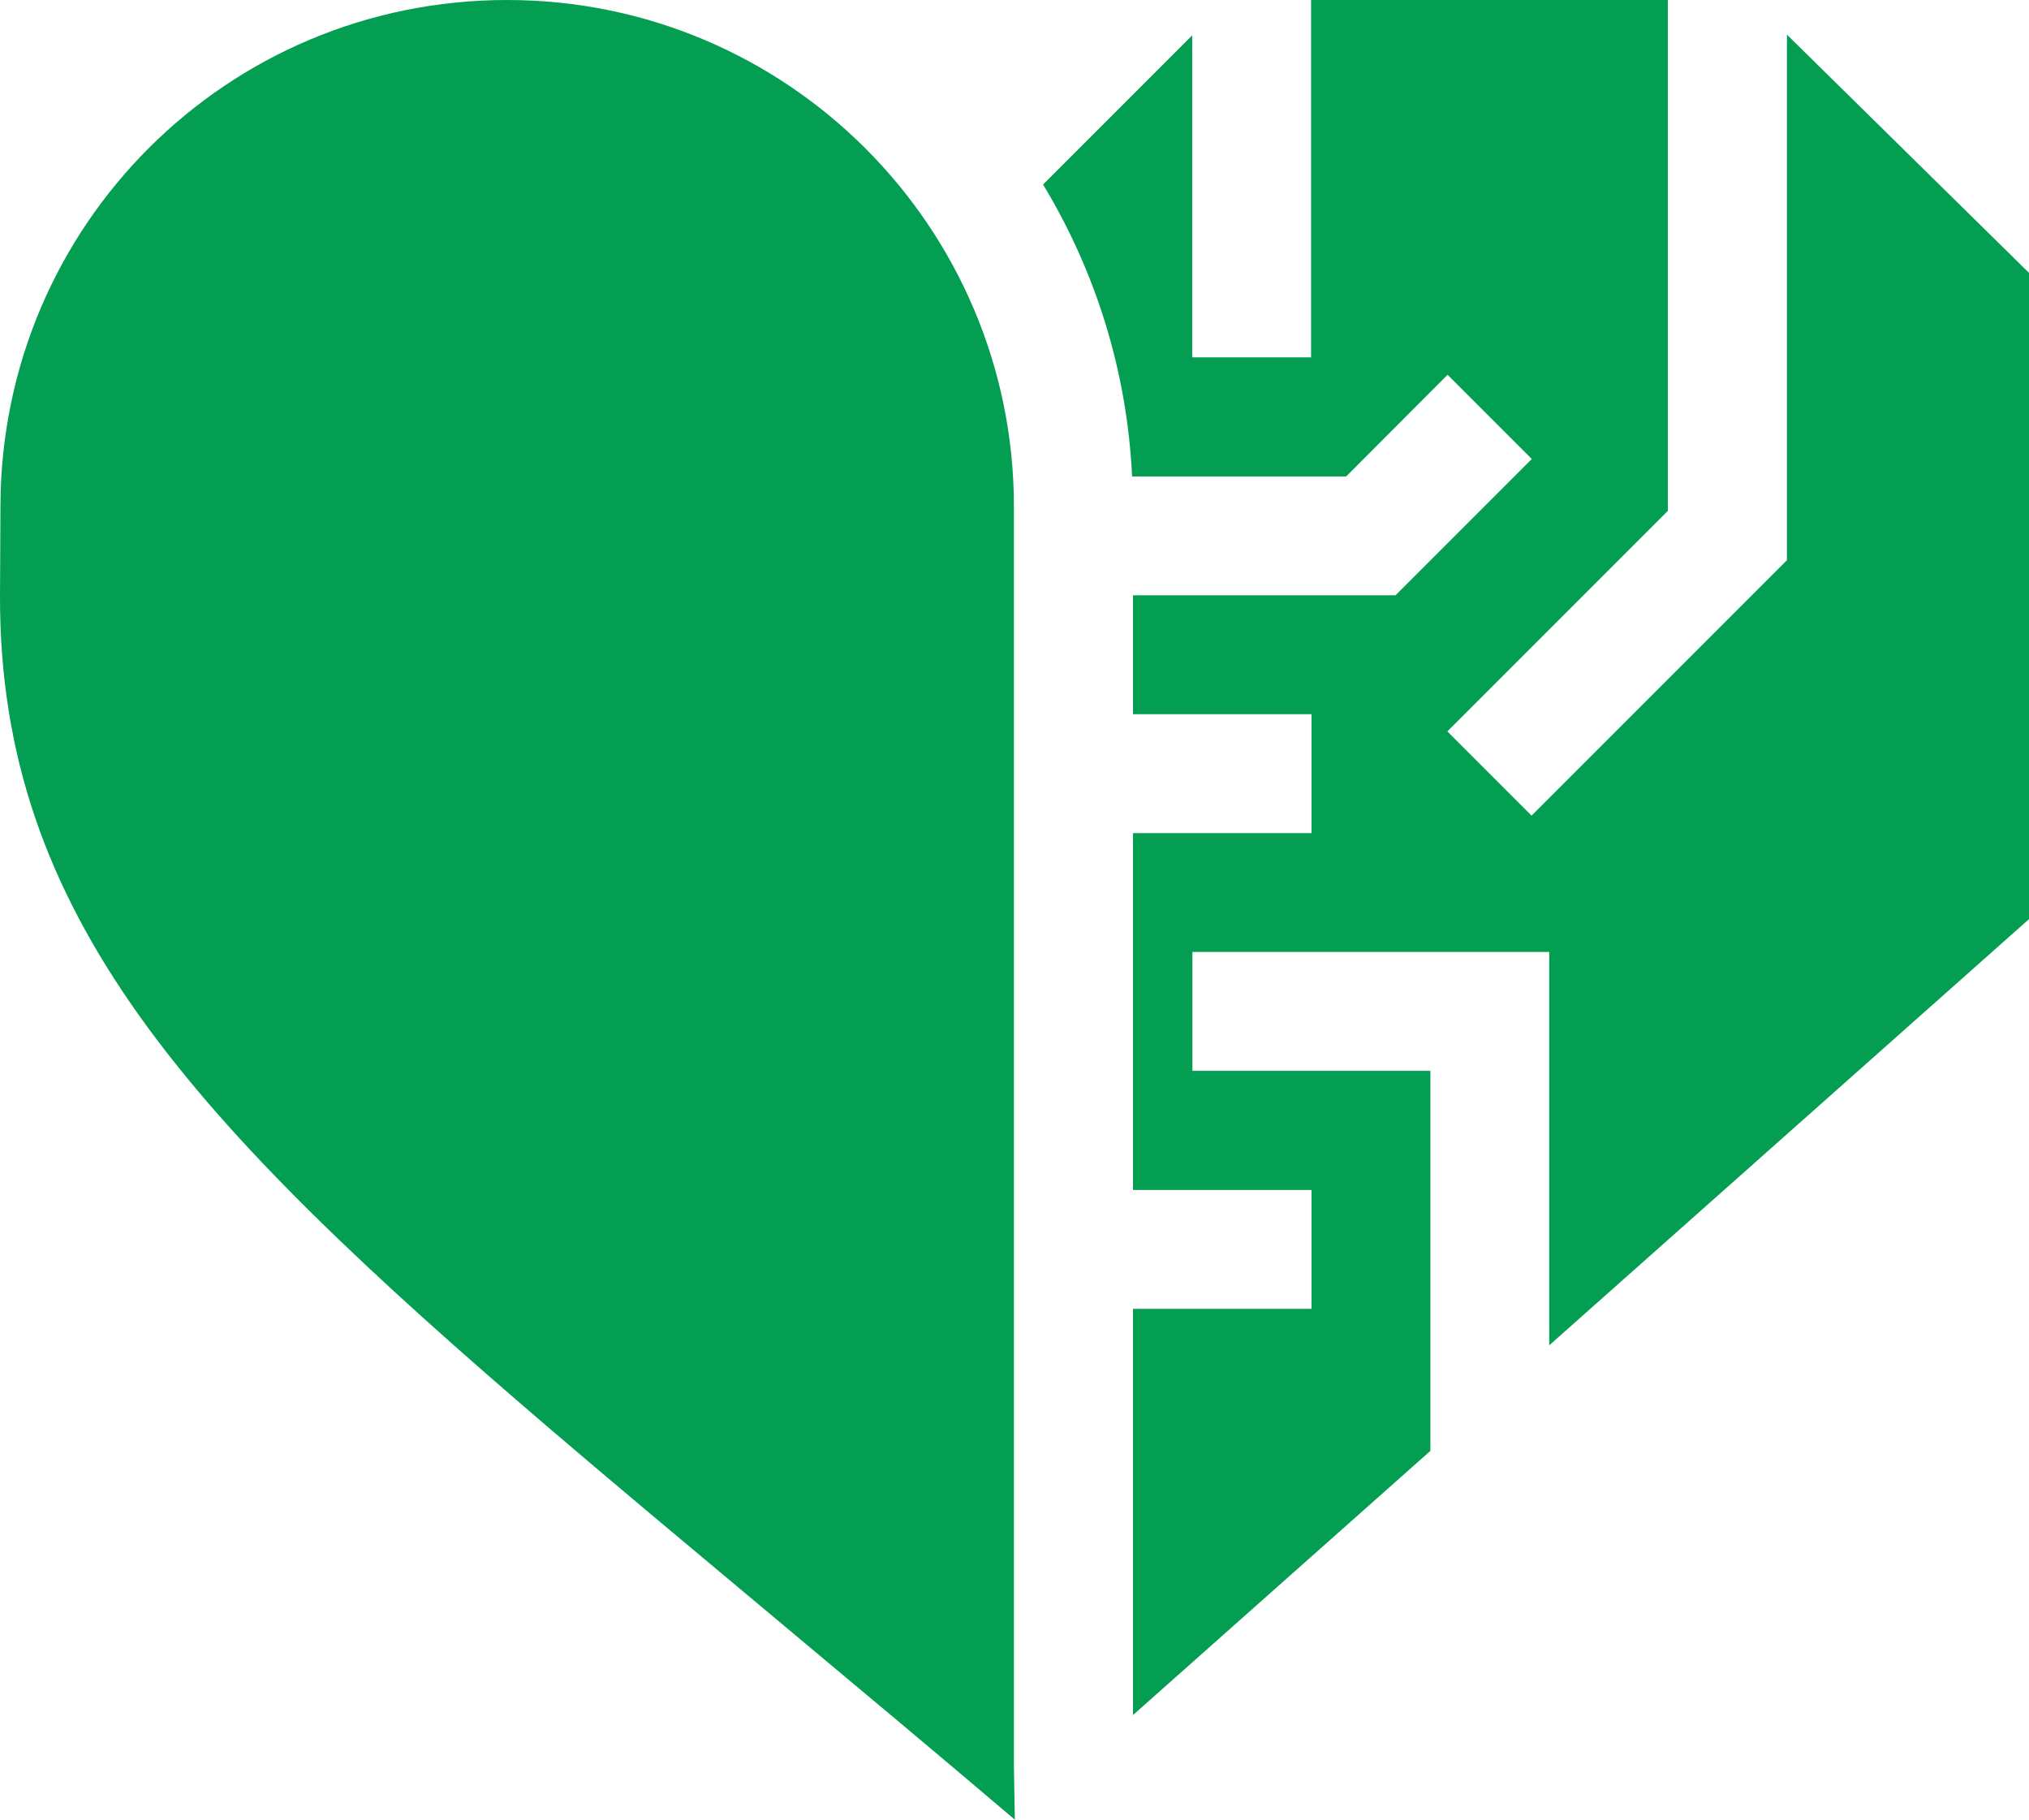
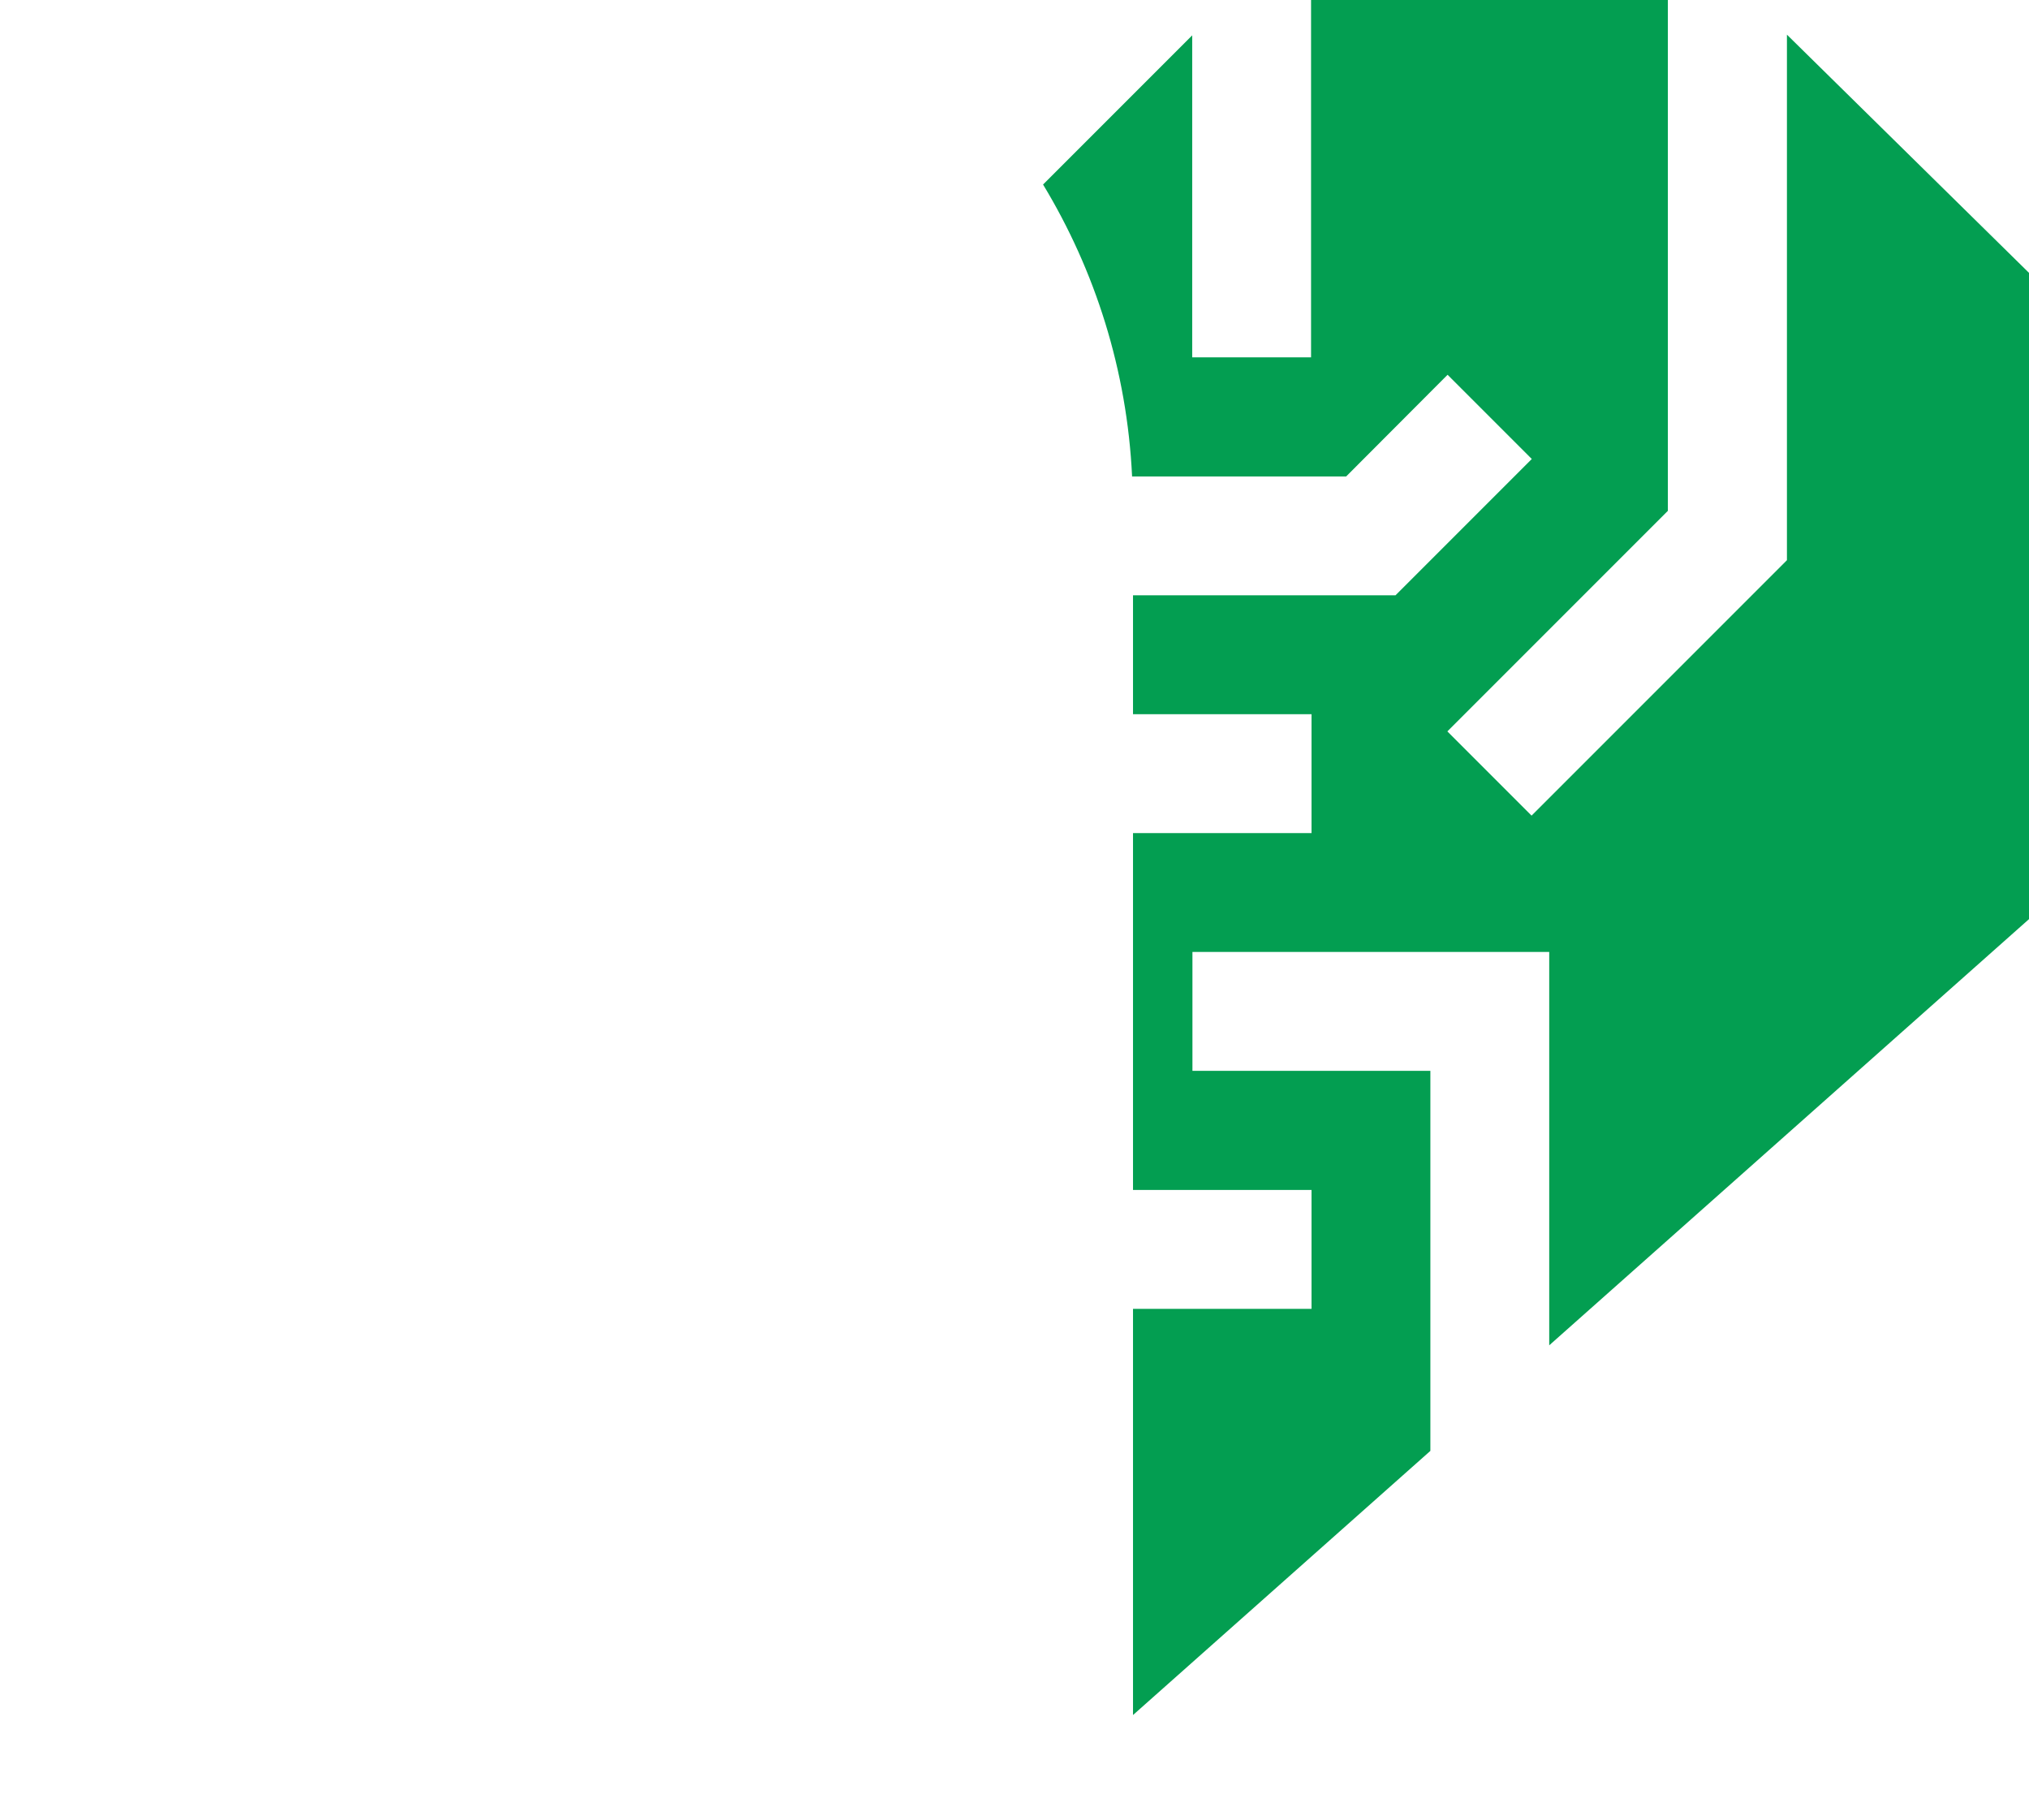
<svg xmlns="http://www.w3.org/2000/svg" id="Layer_2" data-name="Layer 2" viewBox="0 0 88.43 79.3">
  <defs>
    <style>
      .cls-1 {
        fill: #039e51;
      }
    </style>
  </defs>
  <g id="Layer_1-2" data-name="Layer 1">
    <g>
      <path class="cls-1" d="M88.43,11.88v28.17l-20.91,18.57v-17.14h-15.55v5.18h10.37v16.56l-12.96,11.51v-17.7h7.78v-5.18h-7.78v-15.55h7.78v-5.18h-7.78v-5.18h11.44l5.94-5.94-3.67-3.67-4.42,4.43h-9.33c-.22-4.63-1.61-8.97-3.88-12.72l6.5-6.5v14.03h5.18V0h15.55v22.26l-9.61,9.61,3.67,3.67,11.13-11.13V1.51l10.54,10.37Z" />
-       <path class="cls-1" d="M44.19,77.03V22.08C44.19,9.89,34.3,0,22.1,0S.08,9.82.02,21.98l-.02,4.06c0,13.78,8.19,22.73,24.04,36.28,5.13,4.39,13.89,11.61,20.19,16.97l-.04-2.27Z" />
    </g>
  </g>
</svg>